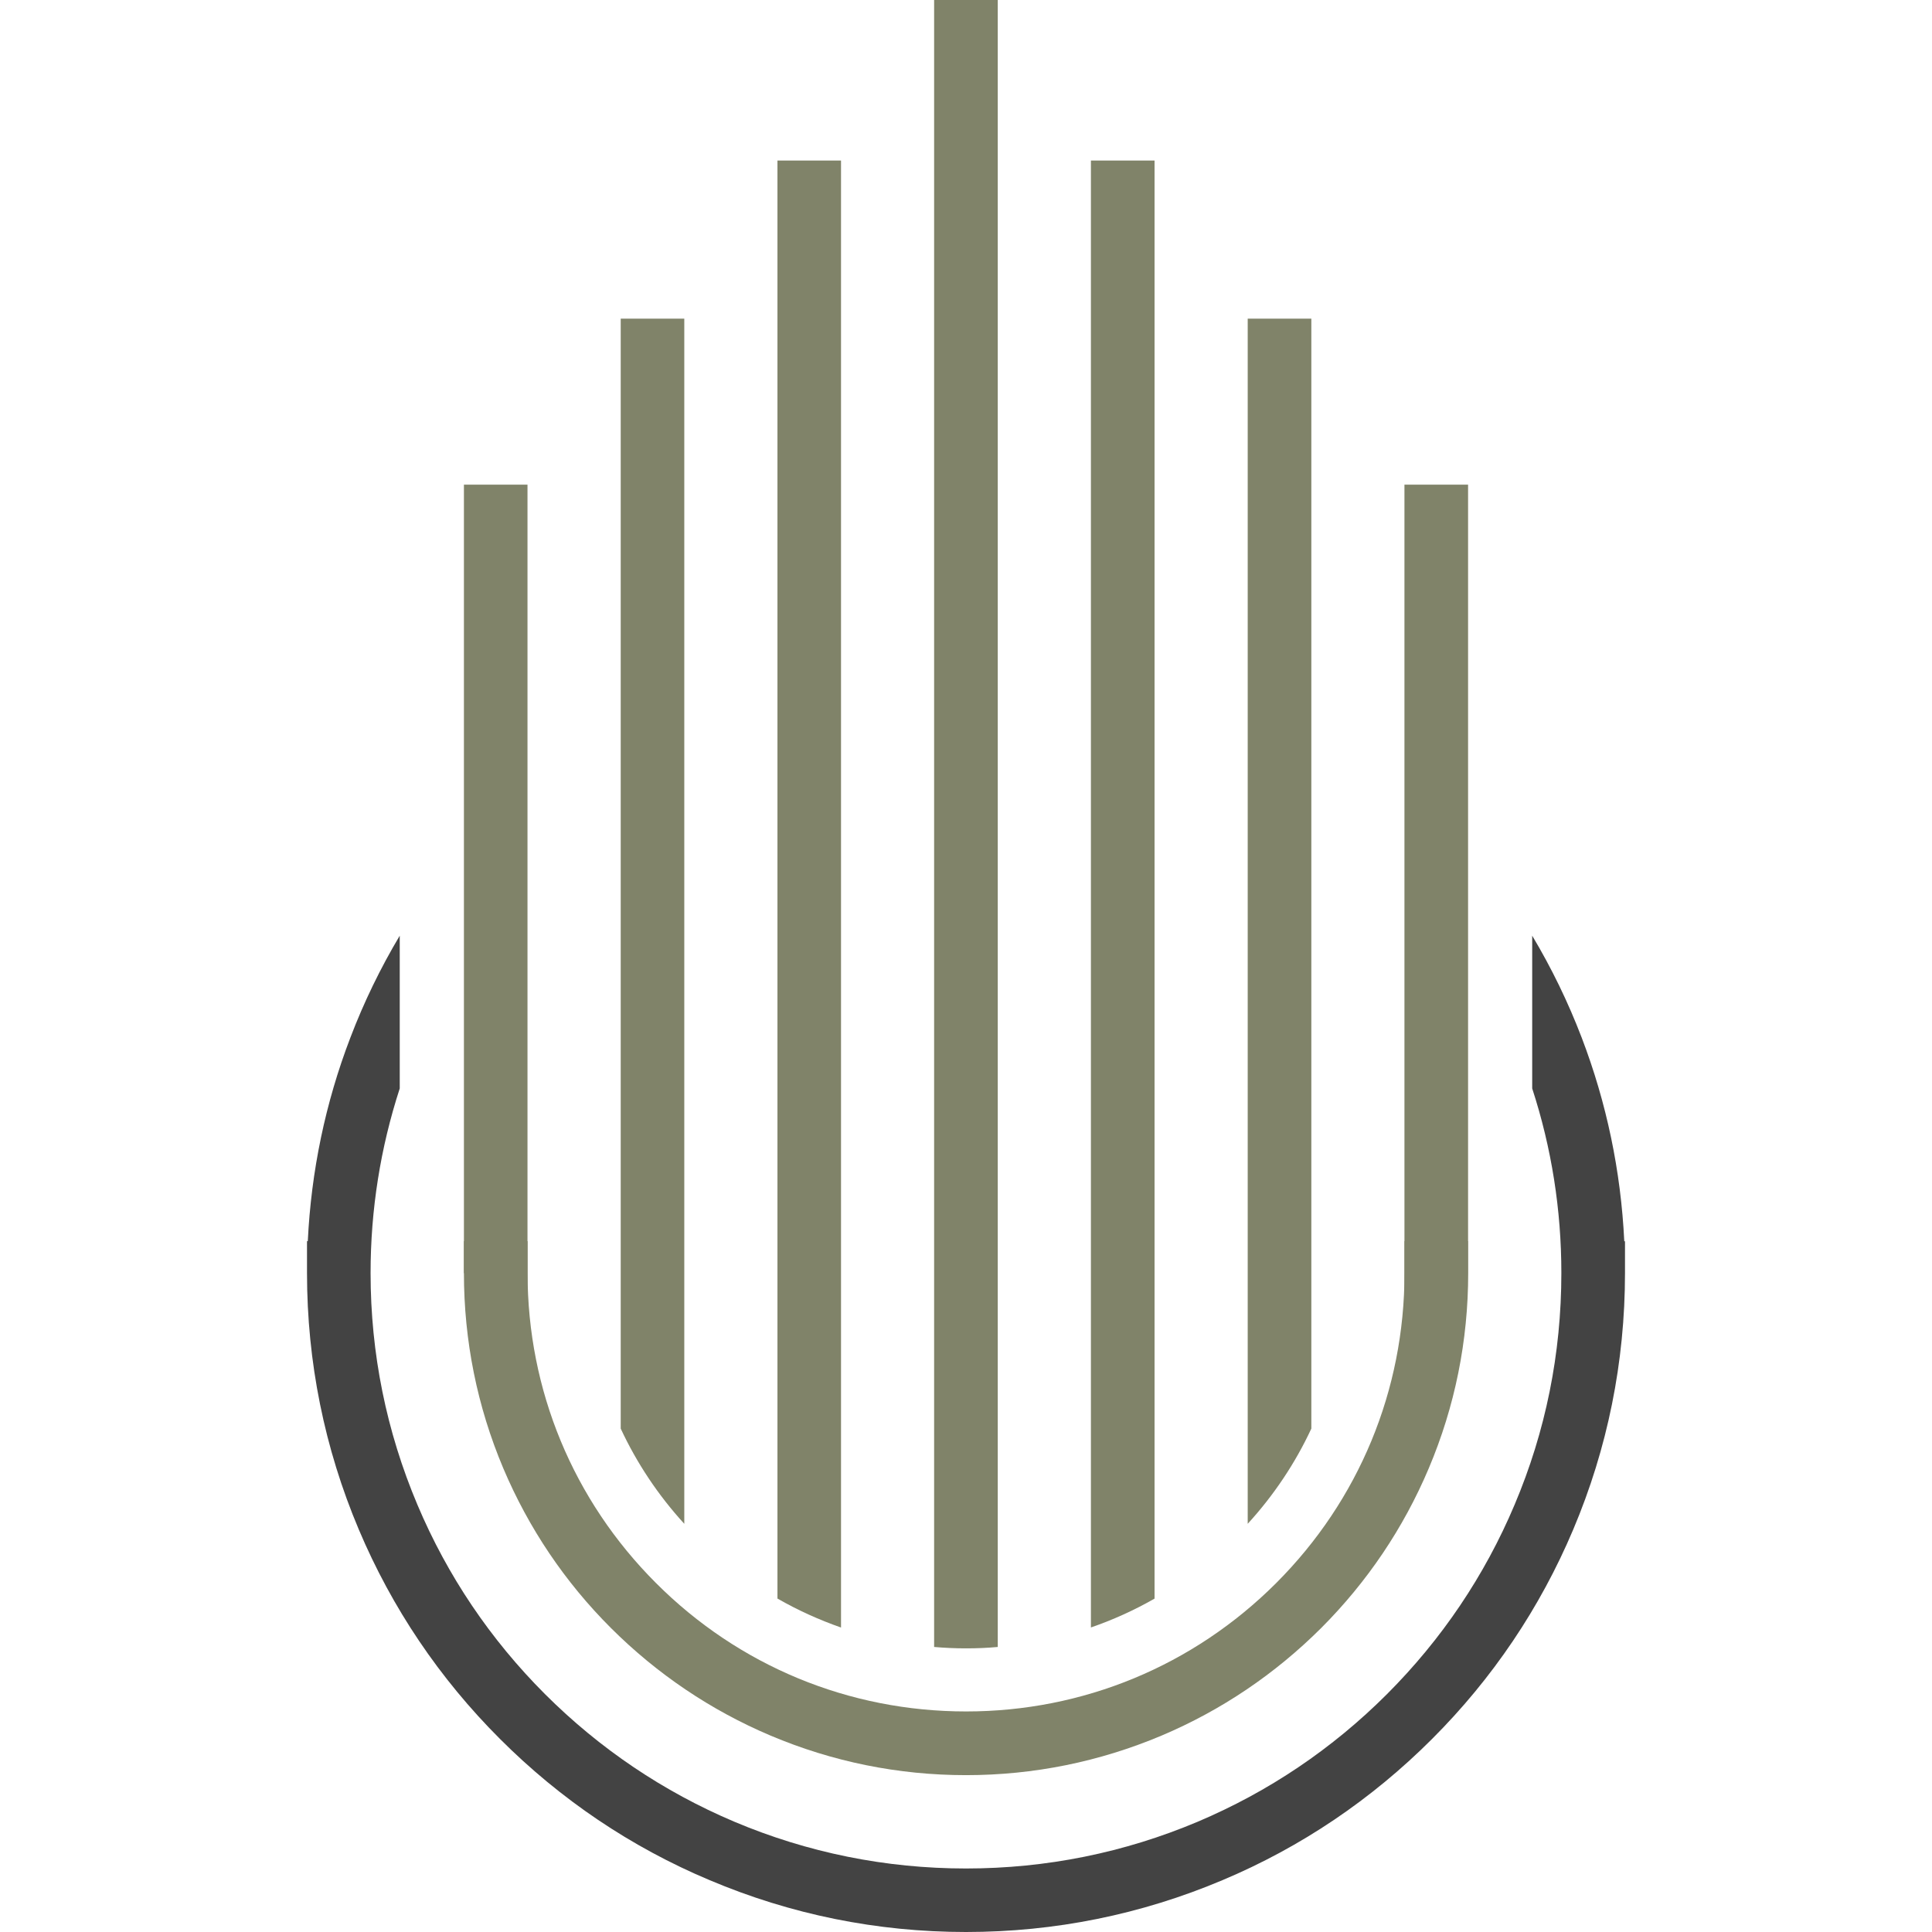
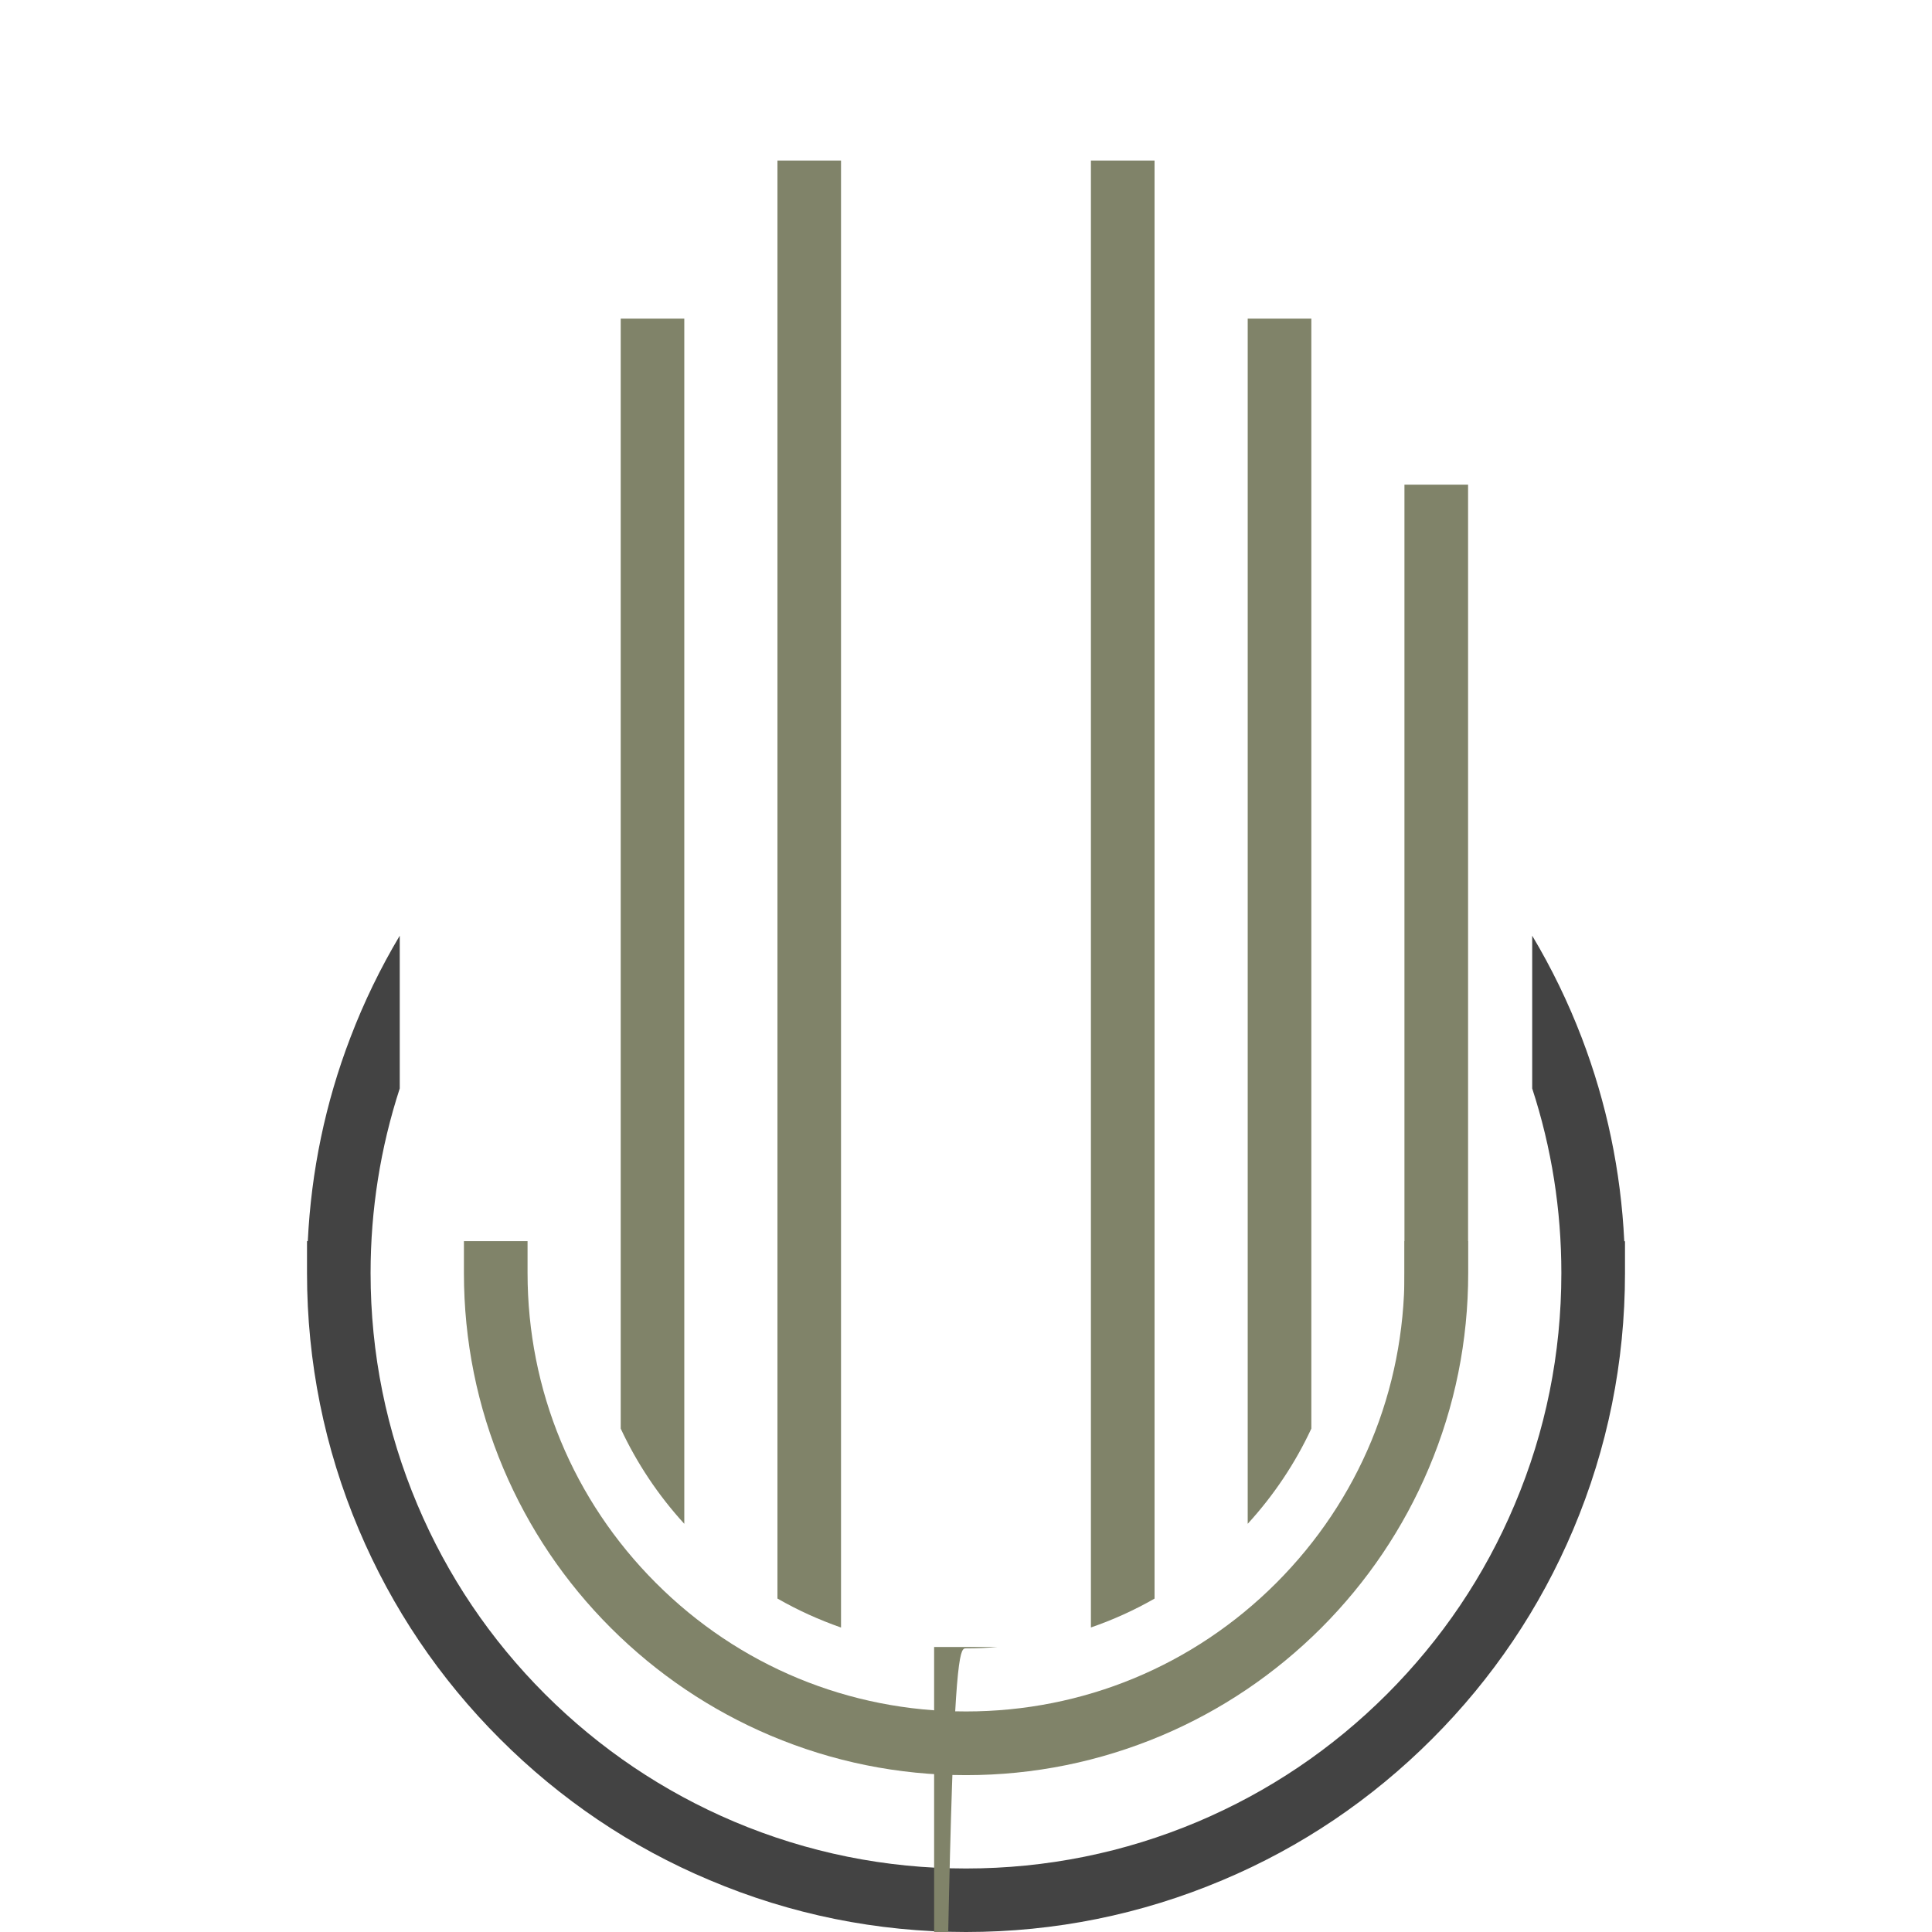
<svg xmlns="http://www.w3.org/2000/svg" version="1.1" id="Calque_1" x="0px" y="0px" width="32px" height="32px" viewBox="0 0 32 32" enable-background="new 0 0 32 32" xml:space="preserve">
  <g>
    <path fill="#434343" d="M26.903,20.558c-0.056-1.159-0.292-2.291-0.705-3.371c-0.225-0.588-0.499-1.152-0.82-1.689v2.53   c0.321,0.984,0.483,2.01,0.483,3.058c0,1.332-0.26,2.622-0.775,3.838c-0.495,1.174-1.207,2.229-2.113,3.136   c-0.905,0.905-1.96,1.616-3.134,2.113c-1.216,0.513-2.507,0.775-3.839,0.775c-1.331,0-2.623-0.262-3.838-0.775   c-1.174-0.497-2.229-1.208-3.135-2.113c-0.906-0.906-1.617-1.961-2.113-3.136c-0.514-1.216-0.776-2.506-0.776-3.838   c0-1.048,0.163-2.074,0.483-3.058v-2.53c-0.32,0.537-0.594,1.101-0.818,1.689c-0.414,1.08-0.649,2.212-0.705,3.371H5.085v0.527   c0,1.473,0.289,2.903,0.858,4.249c0.549,1.299,1.336,2.467,2.339,3.469c1.002,1.002,2.17,1.791,3.469,2.337   C13.097,31.71,14.526,32,16,32c1.473,0,2.902-0.29,4.249-0.859c1.3-0.547,2.467-1.335,3.469-2.337   c1.003-1.002,1.79-2.17,2.339-3.469c0.569-1.346,0.858-2.776,0.858-4.249v-0.527H26.903z" />
    <g>
      <polygon fill="#808369" points="24.316,20.558 23.262,21.611 23.262,8.027 24.316,8.027   " />
-       <polygon fill="#808369" points="8.737,21.611 7.684,21.085 7.684,8.027 8.737,8.027   " />
      <g>
        <path fill="#808369" d="M18.867,27.78c-0.261,0.112-0.527,0.205-0.798,0.285v0.697h1.054v-1.096     C19.039,27.706,18.952,27.743,18.867,27.78z" />
        <path fill="#808369" d="M19.123,26.478V2.659h-1.054v24.297C18.436,26.829,18.788,26.67,19.123,26.478z" />
      </g>
      <g>
        <path fill="#808369" d="M21.72,23.662V5.278h-1.054v19.961C21.101,24.763,21.454,24.233,21.72,23.662z" />
      </g>
      <g>
        <path fill="#808369" d="M11.334,25.239V5.278h-1.053v18.384C10.547,24.233,10.899,24.763,11.334,25.239z" />
      </g>
      <g>
        <path fill="#808369" d="M13.93,26.957V2.659h-1.053v23.818C13.213,26.67,13.565,26.829,13.93,26.957z" />
        <path fill="#808369" d="M13.134,27.78c-0.087-0.037-0.173-0.074-0.257-0.114v1.096h1.053v-0.697     C13.661,27.985,13.394,27.892,13.134,27.78z" />
      </g>
      <g>
-         <path fill="#808369" d="M16,27.302c0.178,0,0.352-0.007,0.526-0.023V0h-1.054v27.279C15.648,27.294,15.822,27.302,16,27.302z" />
+         <path fill="#808369" d="M16,27.302c0.178,0,0.352-0.007,0.526-0.023h-1.054v27.279C15.648,27.294,15.822,27.302,16,27.302z" />
        <path fill="#808369" d="M16,28.36c-0.176,0-0.352-0.006-0.527-0.019v0.912h1.054v-0.912C16.352,28.354,16.176,28.36,16,28.36z" />
      </g>
      <path fill="#808369" d="M16,29.402c-1.123,0-2.212-0.222-3.237-0.655c-0.989-0.419-1.879-1.019-2.644-1.782    c-0.763-0.762-1.362-1.652-1.782-2.643c-0.433-1.025-0.653-2.115-0.653-3.237v-0.527h1.054v0.527c0,1.94,0.755,3.763,2.127,5.135    c1.372,1.373,3.196,2.127,5.136,2.127s3.764-0.755,5.137-2.127c1.371-1.372,2.125-3.195,2.125-5.135v-0.527h1.055v0.527    c0,1.123-0.22,2.212-0.654,3.237c-0.419,0.99-1.019,1.88-1.781,2.643c-0.765,0.763-1.654,1.363-2.644,1.782    C18.211,29.18,17.123,29.402,16,29.402z" />
    </g>
  </g>
</svg>